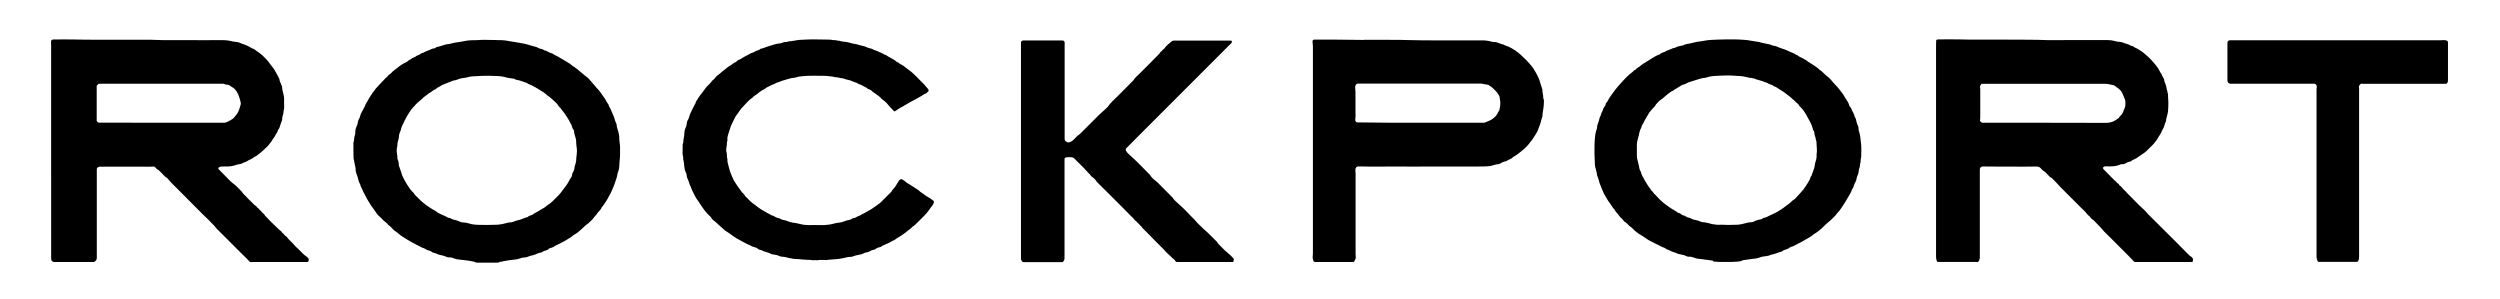
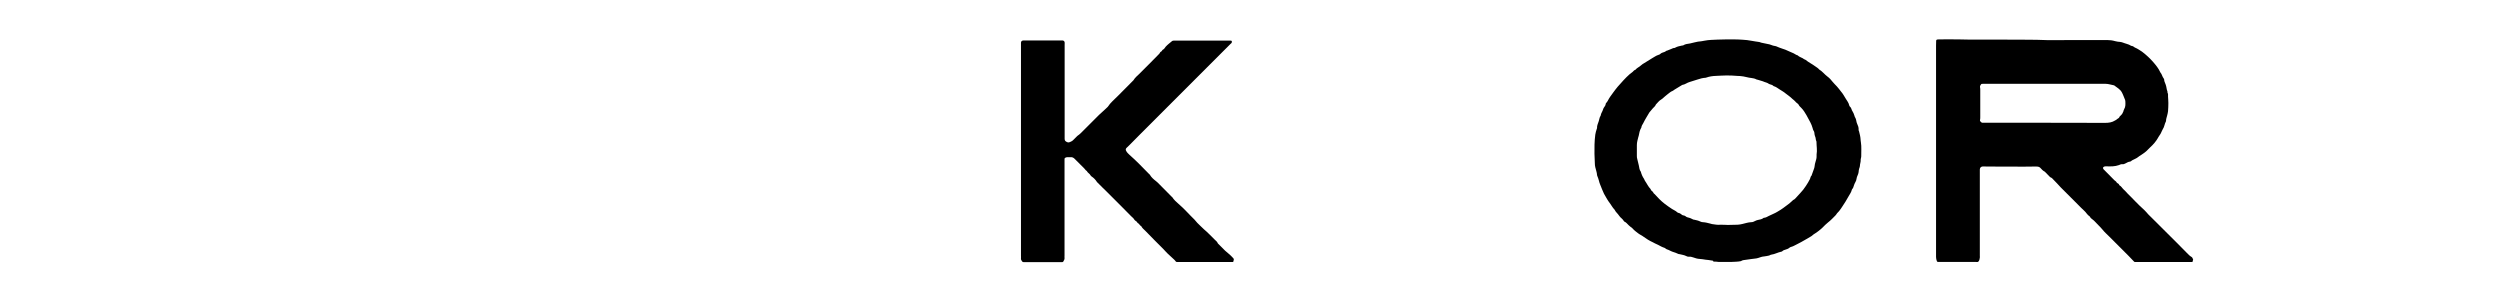
<svg xmlns="http://www.w3.org/2000/svg" version="1.1" id="Ebene_1" x="0px" y="0px" viewBox="0 0 2272.8 272.1" style="enable-background:new 0 0 2272.8 272.1;" xml:space="preserve">
  <g>
-     <path d="M46.5,136.5c0-31.6,0-63.2,0-94.8c0-1.2-0.1-2.4-0.1-3.6c0-1.5,0.7-2.1,2.2-2.2c0.2,0,0.3,0,0.5,0c6.1,0,12.2-0.2,18.2,0   c13.2,0.4,26.4,0.1,39.6,0.2c8.3,0.1,16.6,0,24.9,0c3.3,0,6.5,0,9.8,0.2c8.8,0.4,17.6,0.1,26.4,0.2c11.4,0.1,22.7,0,34.1,0   c3,0,6,0.3,9,1.1c1.6,0.4,3.3,0.4,4.9,0.7c0.4,0.1,0.8,0.2,1.1,0.3c1,0.4,2,0.8,3.1,1.2c2.8,0.9,5.6,2,8.1,3.7   c1.1,0.7,2.4,0.8,3.4,1.7c1.1,1,2.5,1.7,3.7,2.6c1.1,0.8,2.1,1.6,3.1,2.5c1,0.9,1.9,1.9,2.9,2.9c1.8,1.7,3.2,3.7,4.7,5.7   c0.2,0.3,0.4,0.5,0.6,0.8c2.4,2.6,3.9,5.8,5.6,8.8c0.5,0.8,0.9,1.7,1.3,2.5c0.2,0.4,0.5,0.9,0.5,1.3c0,1.3,0.7,2.4,1.2,3.6   c0.7,1.5,1.3,3,1.3,4.8c0,1.2,0.6,2.4,0.8,3.7c0.3,1.9,1,3.7,0.9,5.6c-0.1,1.9,0,3.8,0,5.8c0,1.6,0.2,3.2-0.5,4.7   c0.1,2-0.5,3.9-1.1,5.8c-0.1,0.2-0.1,0.5-0.1,0.7c0.2,1.8-0.5,3.4-1.2,5c-0.2,0.6-0.4,1.2-0.6,1.8c-0.5,1.4-0.7,3-1.9,4.1   c-0.1,0.1-0.2,0.3-0.2,0.4c-0.4,2.1-2,3.6-2.8,5.5c-0.3,0.6-0.8,1.2-1.2,1.8c-0.1,0.2-0.4,0.3-0.5,0.5c-0.8,2-2.3,3.4-3.5,5.1   c-0.2,0.3-0.4,0.7-0.7,0.9c-1.9,1.9-3.7,3.8-5.7,5.5c-1.7,1.5-3.6,2.9-5.4,4.3c-0.2,0.2-0.6,0.3-0.8,0.4c-0.4,0.2-0.8,0.3-1.1,0.5   c-1.8,1.9-4.5,2.3-6.5,3.8c-0.4,0.3-1,0.5-1.5,0.7c-1,0.3-1.9,0.7-2.8,1.2c-0.8,0.5-1.9,0.7-2.9,0.8c-1.3,0.1-2.5,0.6-3.7,1   c-1.7,0.5-3.5,0.9-5.3,1c-2.4,0.1-4.8,0-7.1,0.1c-0.7,0-1.4,0.3-2,0.6c-0.7,0.3-0.9,1.2-0.5,1.8c0.2,0.3,0.4,0.5,0.7,0.7   c2.7,2.7,5.4,5.5,8.1,8.2c1.2,1.2,2.4,2.6,3.8,3.6c1.1,0.8,2.2,1.6,3.1,2.5c1.6,1.6,3.2,3.2,4.7,4.7c0.2,0.2,0.4,0.3,0.5,0.5   c1.2,2.2,3.3,3.6,4.9,5.5c1.8,2.1,4,3.8,5.9,5.9c0.4,0.5,0.9,1,1.4,1.3c0.7,0.4,1.4,0.7,1.7,1.6c0.1,0.2,0.5,0.4,0.7,0.6   c0.4,0.4,1,0.6,1.2,1.1c0.4,0.7,1,1.1,1.6,1.6c0.7,0.5,1.1,1.5,1.8,2.1c0.8,0.6,1.6,1,1.9,2c0.1,0.3,0.5,0.6,0.8,0.9   c2.4,2.4,4.6,5,7.2,7.3c2.3,2,4.3,4.5,6.8,6.3c0.6,0.4,0.8,1.3,1.3,1.6c1.5,0.7,1.8,2.7,3.5,3.1c2.3,3.4,5.8,5.7,8.2,9   c0.6,0.8,1.6,1.3,2.3,2.1c1.5,1.5,2.9,3,4.4,4.4c1,0.9,1.9,1.9,3.1,2.6c0.8,0.4,1.4,1.1,1.9,1.8c0.8,0.9,0.7,2.5-0.3,3.2   c-0.3,0.2-0.7,0.2-1.1,0.2c-2.9,0-5.8,0-8.6,0c-13.4,0-26.9,0-40.3,0c-0.9,0-1.9,0.2-2.6-0.1c-0.7-0.3-1.2-1.2-1.8-1.8   c-3.1-3.1-6.3-6.2-9.4-9.3c-6.5-6.5-13-13-19.5-19.5c-0.4-0.4-0.8-1-1.2-1.5c-0.2-0.3-0.4-0.7-0.7-0.9c-1.7-1.5-3.1-3.1-4.6-4.7   c-1.9-1.9-3.8-3.7-5.7-5.5c-7-7-14-14.1-21-21.1c-2.4-2.4-4.9-4.8-7.3-7.3c-1.2-1.2-2.3-2.5-3.4-3.8c-0.2-0.2-0.4-0.6-0.6-0.7   c-2.6-1.4-4.1-3.9-6.3-5.8c-0.9-0.8-1.6-1.7-2.7-2.2c-0.8-0.4-1.4-1.3-2.1-2c-0.4-0.4-0.9-0.7-1.5-0.6c-3.7,0.3-7.3,0.1-11,0.1   c-3.8,0-7.5,0-11.3,0c-3.7,0-7.4,0-11.1,0c-3.7,0-7.4,0-11,0c-1.2,0-2.4,0.2-3.5,0c-1-0.2-1.7,0.3-2.5,0.6   c-0.7,0.3-1.1,0.9-1.1,1.7c0,0.7,0,1.4,0,2.2c0,25.7,0,51.5,0,77.2c0,0.4,0,0.8,0,1.2c0.1,1-0.3,1.8-1,2.6   c-0.7,0.8-1.3,1.3-2.5,1.2c-5.3-0.1-10.5,0-15.8,0c-6.2,0-12.3,0-18.5,0c-0.5,0-1,0-1.4,0c-0.9-0.1-2.1-1.2-2.2-2.1   c-0.1-0.6-0.1-1.3-0.1-1.9C46.5,201.6,46.5,169,46.5,136.5C46.5,136.5,46.5,136.5,46.5,136.5z M147.1,111.6   C147.1,111.6,147.1,111.6,147.1,111.6c18.7,0,37.4,0,56.1,0c1.1,0,2.1-0.1,3-0.6c2-1,4-1.9,5.8-3.3c0.9-0.7,1.3-1.6,2-2.3   c1.6-1.8,2.8-3.8,3.5-6.1c0.3-1.1,0.6-2.1,1-3.2c0.5-1.2,0.5-2.4,0.2-3.5c-0.5-2-1-4-1.8-5.9c-1.3-3-2.8-5.9-5.9-7.5   c-0.6-0.3-1.2-0.7-1.8-1.2c-0.8-0.7-1.6-0.9-2.6-1c-0.7-0.1-1.5,0-2.1-0.4c-1.1-0.6-2.2-0.5-3.3-0.5c-3.8,0-7.7,0-11.5,0   c-16.2,0-32.5,0-48.7,0c-14.1,0-28.3,0-42.4,0c-2.6,0-5.1,0-7.7,0c-0.5,0-1.1,0-1.4,0.2c-0.8,0.8-2,1.5-1.6,3c0.1,0.2,0,0.5,0,0.7   c0,9.1,0,18.2,0,27.3c0,0.7,0,1.4,0,2.2c0,0.8,0.5,1.3,1.2,1.7c0.8,0.5,1.7,0.3,2.6,0.3C110.1,111.6,128.6,111.6,147.1,111.6z" />
    <path d="M1993.2,238.2c-1.8,0-3.6,0-5.5,0c-15.3,0-30.7,0-46,0c-0.2,0-0.5,0-0.7,0c-0.4,0-0.7-0.1-1-0.5c-1.5-1.6-3.1-3.2-4.6-4.8   c-2.8-2.8-5.7-5.6-8.5-8.5c-3.2-3.2-6.3-6.3-9.5-9.5c-2-2-4.2-3.9-6-6.2c-2.4-2.9-5.2-5.3-7.7-8.1c-0.3-0.3-0.7-0.6-1.1-0.9   c-0.9-0.8-2.1-1.4-2.6-2.7c-0.1-0.1-0.2-0.3-0.3-0.3c-2.1-1.3-3.2-3.7-5.1-5.3c-1.9-1.6-3.5-3.5-5.3-5.2c-1.8-1.8-3.5-3.5-5.3-5.3   c-1.8-1.8-3.5-3.5-5.3-5.3c-1.8-1.8-3.5-3.5-5.3-5.3c-2.2-2.4-4.4-4.8-6.7-7.1c-0.7-0.7-1.3-1.6-2.4-1.9c-0.4-0.1-0.7-0.6-1.1-0.9   c-1.2-1.3-2.5-2.5-3.7-3.8c-0.2-0.2-0.3-0.4-0.5-0.5c-1.7-0.8-2.9-2.2-4.2-3.6c-0.6-0.6-1.3-0.9-2.1-1c-1.1-0.1-2.3-0.2-3.5-0.1   c-3.1,0.1-6.1,0.1-9.2,0.1c-11.1,0-22.1,0-33.2-0.1c-1.3,0-2.7,0-4-0.1c-1.7,0-2.9,1.1-2.9,2.8c0,5.9,0,11.8,0,17.8   c0,20.2,0,40.5,0,60.7c0,0.6,0.1,1.1,0,1.7c-0.2,1.3-0.4,2.6-1.3,3.5c-0.7,0.7-1.8,0.3-2.8,0.3c-11.1,0-22.2,0-33.3,0   c-0.2,0-0.5,0-0.7,0c-0.5,0-0.8-0.2-1-0.8c-0.4-1.2-0.7-2.4-0.7-3.7c0-7.8,0-15.5,0-23.3c0-39.8,0-79.6,0-119.4   c0-16.5,0-33.1,0-49.6c0-1.4,0-2.7,0.1-4.1c0-0.8,0.4-1.2,1.2-1.3c0.5-0.1,1-0.1,1.4-0.1c5.8,0,11.5-0.1,17.3,0   c12.7,0.4,25.5,0.1,38.2,0.2c8.7,0,17.4,0.1,26.1,0.1c2.6,0,5.2,0,7.9,0.1c11.7,0.6,23.3,0.1,35,0.2c9.4,0.1,18.9,0,28.3,0   c2.5,0,4.9,0.3,7.3,1c1.4,0.4,3,0.6,4.5,0.7c0.9,0.1,1.7,0.3,2.5,0.6c1.2,0.5,2.4,0.8,3.6,1.2c0.7,0.2,1.4,0.4,2,0.7   c1,0.5,1.9,1.2,3.1,1.3c0.3,0,0.6,0.2,0.9,0.4c1.3,1.1,2.9,1.5,4.3,2.4c1.4,0.9,2.8,1.7,4.1,2.7c3.5,2.7,6.7,5.7,9.6,9   c2.5,2.9,4.9,5.8,6.5,9.4c1.5,1.6,1.7,3.9,3.1,5.6c0.2,0.3,0.4,0.7,0.4,1.1c0,1.2,0.5,2.2,0.9,3.2c0.8,1.8,1.2,3.8,1.5,5.7   c0.1,0.9,0.8,1.7,0.6,2.8c0.7,1.1,0.5,2.3,0.5,3.5c0.1,2,0.3,4,0.3,6c0,2.5-0.1,4.9-0.3,7.4c-0.1,1.3-0.5,2.6-0.8,3.9   c-0.3,1.5-1,3-1,4.6c0,0.2,0,0.5-0.1,0.7c-1.3,2.3-1.4,5.1-2.9,7.2c-0.2,0.3-0.3,0.6-0.4,0.8c-0.9,2.3-2.1,4.4-3.6,6.4   c-0.1,0.2-0.2,0.4-0.3,0.6c-1.9,3.3-4.3,6.1-7.1,8.6c-0.8,0.7-1.5,1.4-2.2,2.2c-1.7,1.9-3.8,3.3-5.9,4.7c-1.1,0.7-2.2,1.3-3.1,2.1   c-1,0.9-2.2,1.3-3.3,1.9c-1,0.5-2.1,0.9-2.9,1.7c-0.2,0.2-0.6,0.3-0.8,0.4c-1.6,0.1-2.9,0.9-4.2,1.6c-0.9,0.5-1.9,0.9-2.9,0.8   c-1.2-0.2-2.2,0.4-3.2,0.8c-1.8,0.6-3.6,1-5.6,1.1c-2.1,0.1-4.1,0.1-6.2,0c-0.8,0-1.4,0.1-2,0.5c-0.6,0.4-0.8,1.1-0.4,1.7   c0.2,0.4,0.5,0.8,0.9,1.1c2.8,2.8,5.6,5.7,8.4,8.5c0.6,0.6,1.1,1.2,1.8,1.6c0.9,0.4,0.9,1.5,1.8,1.9c0.7,0.3,1.4,0.8,1.6,1.6   c0,0.1,0.2,0.3,0.3,0.4c1.6,0.8,2.4,2.5,3.7,3.7c1.3,1.1,2.4,2.4,3.5,3.6c1.2,1.2,2.5,2.5,3.7,3.7c1.2,1.2,2.4,2.4,3.5,3.6   c1.2,1.2,2.5,2.5,3.7,3.7c2,2,4.3,3.8,6.1,5.9c1.4,1.7,3,3.3,4.6,4.8c7.8,7.8,15.6,15.6,23.4,23.3c2.9,2.9,5.8,5.9,8.8,8.9   c1.4,1.4,2.7,2.9,4.5,3.9c0.8,0.4,0.9,1.4,1.4,2.2c0.1,0.1-0.1,0.4-0.1,0.6C1993.6,237,1993.4,237.5,1993.2,238.2z M1860.1,111.6   C1860.1,111.6,1860.1,111.6,1860.1,111.6c17.9,0,35.8,0,53.7,0.1c3.3,0,6.3-0.4,9.1-2.2c0.7-0.4,1.4-0.7,1.9-1.3   c0.3-0.3,0.8-0.5,1.2-0.8c0.2-0.2,0.6-0.4,0.6-0.6c0.2-0.8,0.9-1.3,1.5-1.9c1.1-1,1.8-2.2,2.3-3.6c0.2-0.7,0.3-1.4,0.7-2   c1.4-2.3,1.2-4.7,1.1-7.2c0-0.4-0.1-0.8-0.2-1.2c-1-2.2-1.7-4.6-2.9-6.8c-1.6-3.1-4.6-4.5-7.1-6.5c-2.6-0.4-5-1.4-7.7-1.4   c-10.5,0-20.9,0-31.4,0c-12.6,0-25.3,0-37.9,0c-11.5,0-23,0-34.5,0c-2.6,0-5.3,0-7.9,0c-0.7,0-1.3,0-1.7,0.6   c-0.6,0.8-1,1.6-0.8,2.6c0.2,0.8,0.2,1.6,0.2,2.4c0,8.2,0,16.5,0,24.7c0,0.8,0,1.6-0.2,2.4c-0.2,0.7,0,1.2,0.5,1.7   c0.6,0.6,1.1,1.1,2,1c0.5,0,1,0,1.4,0C1822.7,111.6,1841.4,111.6,1860.1,111.6z" />
-     <path d="M1239.8,36.2c6.8,0,13.5,0,20.3,0c7.8,0,15.6,0,23.4,0.3c14.5,0.4,29,0.1,43.6,0.2c6.7,0,13.4,0,20.1,0   c2.9,0,5.7,0.3,8.5,1.1c0.9,0.3,1.9,0.4,2.8,0.4c2,0,3.7,0.7,5.5,1.5c1.1,0.6,2.5,0.4,3.6,1.2c1,0.7,2.2,0.8,3.3,1.3   c2.4,1.1,4.7,2.3,6.8,3.8c3.8,2.6,7.1,5.9,10.3,9.1c1.8,1.7,3.2,3.7,4.9,5.6c1.1,1.3,1.9,2.9,2.8,4.3c0.7,1.1,1.3,2.2,1.8,3.3   c0.5,1,1,2.1,1.5,3.2c0.3,0.7,0.6,1.5,0.8,2.2c0.8,2.6,1.6,5.1,2.4,7.7c0.1,0.4,0.1,0.8,0.1,1.2c0,0.3,0,0.6,0,1   c0.2,1.2,0.5,2.3,0.6,3.5c0.1,1.2,0,2.4,0.6,3.5c0.2,0.4,0.1,0.9,0.1,1.4c0,2.1-0.1,4.1-0.4,6.1c-0.3,2.3-0.9,4.7-0.9,7.1   c0,1.2-0.8,2.4-1,3.6c-0.6,3.4-2.1,6.5-3.2,9.6c-0.6,1.8-1.8,3.3-2.8,5c-0.3,0.5-0.6,1.1-1,1.6c-0.4,0.6-0.8,1.2-1.2,1.8   c-1.3,1.8-2.8,3.5-4.1,5.2c-1,1.3-2.4,2.4-3.6,3.5c-0.9,0.8-1.8,1.6-2.7,2.3c-1.1,0.8-2.1,1.6-3.2,2.5c-1.8,1.4-4,2.3-5.6,3.9   c-0.2,0.2-0.4,0.2-0.6,0.3c-1.3,0.5-2.6,1.1-3.8,1.9c-0.1,0.1-0.3,0.2-0.4,0.2c-2.2,0.3-4.1,1.3-5.9,2.4c-0.1,0.1-0.3,0.2-0.4,0.2   c-2.7,0-5.2,1.2-7.9,1.7c-1.7,0.3-3.4,0.3-5.2,0.4c-2.6,0.1-5.2,0.1-7.8,0.1c-12.4,0-24.8,0-37.1,0c-13.3,0-26.7,0.1-40,0   c-9.1,0-18.2,0.2-27.3-0.1c-0.7,0-1.4,0.1-2.1,0c-2.1-0.2-3.4,1.5-3.2,3.4c0.1,1,0.2,2.1,0.2,3.1c0,24,0,48,0,72c0,1-0.1,2,0.1,2.9   c0.5,2-0.6,3.5-1.4,5.1c-0.1,0.2-0.4,0.3-0.6,0.3c-0.6,0-1.1,0.1-1.7,0.1c-10.6,0-21.3,0-31.9,0c-2.6,0-2.6,0-3.3-2.6   c-0.2-0.7-0.2-1.4-0.2-2.1c0-1.2,0.2-2.4,0.2-3.6c0-62.5,0-125.1,0-187.6c0-1.2-0.2-2.4-0.3-3.6c0-0.5-0.1-1,0-1.4   c0.1-0.8,0.7-1.3,1.5-1.3c0.5,0,1,0,1.4,0c5.5,0,11,0,16.6,0c9,0.1,18,0.2,27,0.3C1239.8,36.3,1239.8,36.2,1239.8,36.2z    M1291.6,111.6c11.1,0,22.2,0,33.3,0c7.4,0,14.9,0,22.3,0c1.1,0,2.4,0.1,3.3-0.4c2.1-1,4.4-1.6,6.4-3.1c1.8-1.4,3.5-2.8,4.5-4.9   c0.3-0.6,0.6-1.4,1-1.9c0.8-0.9,0.9-2,1.1-3.1c0.5-2.8,0.8-5.5,0-8.3c0-0.1,0-0.2,0-0.2c0.1-1.6-0.7-2.9-1.5-4.2   c-1.3-2.1-3.1-3.6-4.7-5.3c-1.1-1.1-2.4-1.8-3.6-2.7c-0.5-0.3-1.2-0.4-1.8-0.6c-1-0.2-2.1-0.2-3.1-0.5c-1.1-0.4-2.2-0.4-3.3-0.4   c-9.2,0-18.4,0-27.6,0c-11.4,0-22.9,0-34.3,0c-11.3,0-22.5,0-33.8,0c-5,0-9.9,0-14.9,0c-0.4,0-0.8,0-1.2,0.1c-1,0.5-1.8,2-1.7,3.2   c0.1,1.5,0.2,3,0.3,4.5c0,5.3,0,10.6,0,15.8c0,3,0.2,6.1-0.2,9.1c-0.2,1.5,0.7,2.5,2.2,2.6c0.6,0.1,1.3,0,1.9,0   C1254.6,111.6,1273.1,111.6,1291.6,111.6z" />
    <path d="M1570.1,238.1c-2.6,0-5.3,0-7.9,0c-1.3,0-2.5-0.5-3.8-0.1c-0.2,0-0.6-0.1-0.6-0.2c-0.3-1.1-1.1-0.8-1.9-1   c-1.8-0.4-3.6-0.5-5.3-0.7c-1.8-0.3-3.6-0.6-5.4-0.7c-2.1-0.1-4-0.7-5.9-1.4c-1.2-0.4-2.5-0.8-3.8-0.6c-0.9,0.1-1.7-0.2-2.5-0.6   c-1.9-1-4-1.2-5.9-1.7c-0.4-0.1-0.8-0.1-1.2-0.2c-1.7-0.9-3.5-1.4-5.3-2c-1.8-0.6-3.5-1.8-5.4-2.3c-0.3-0.1-0.5-0.4-0.8-0.5   c-0.4-0.3-0.8-0.7-1.2-0.8c-2.1-0.6-3.9-1.7-5.8-2.7c-0.9-0.5-1.9-0.8-2.8-1.3c-0.6-0.3-1.2-0.7-1.9-1c-3.1-1.4-6-3.2-8.7-5.2   c-1.4-1.1-3.2-1.8-4.6-2.9c-1.8-1.4-3.7-2.7-5.2-4.5c-0.6-0.7-1.3-1.1-2-1.6c-0.6-0.5-1.1-0.9-1.6-1.4c-1.2-1.1-2.2-2.6-3.8-3.2   c-0.2-0.1-0.4-0.3-0.5-0.5c-0.5-1-1.3-1.7-2.1-2.5c-0.8-0.7-1.7-1.5-2.3-2.5c-1.2-1.9-3.1-3.2-4-5.3c-2.1-2.1-3.3-4.8-5.2-7.1   c-1-1.2-1.6-2.7-2.5-4c-0.7-1.2-1.4-2.3-2-3.5c-0.6-1.3-1.2-2.6-1.7-3.9c-1-2.8-2.4-5.4-3-8.3c-0.3-1.4-0.9-2.7-1.4-4   c-0.1-0.2-0.2-0.4-0.2-0.7c-0.1-2.5-1.1-4.8-1.6-7.2c-0.3-1.2-0.4-2.4-0.4-3.6c-0.3-5.7-0.5-11.3-0.3-17c0.1-3,0.3-6,0.7-9   c0.2-1.7,0.8-3.4,1.3-5.1c0.1-0.3,0.3-0.6,0.3-0.9c-0.2-2.3,1-4.3,1.6-6.4c0.1-0.4,0.2-0.8,0.3-1.2c0.3-1.1,0.5-2.3,1.2-3.3   c0.1-0.1,0.2-0.3,0.2-0.4c0.2-2.1,1.7-3.7,2.2-5.7c0.2-0.6,0.4-1.2,0.8-1.7c0.8-1,1.5-2,1.6-3.4c0-0.2,0.2-0.4,0.3-0.6   c1.2-1.1,1.8-2.6,2.6-4c0.6-1.1,1.4-2.1,2.1-3.1c0.6-0.8,1.2-1.6,1.8-2.5c1.4-1.8,2.6-3.6,4.1-5.3c3.5-3.9,6.9-7.9,10.9-11.4   c0.8-0.7,1.8-1.3,2.6-2c0.8-0.7,1.4-1.7,2.6-2c1.4-1.8,3.6-2.5,5.2-4.1c0.8-0.8,1.9-1.4,2.9-2c2.4-1.5,4.7-3,7.1-4.4   c1.9-1,3.6-2.4,5.7-3c0.7-0.2,1.5-0.5,2.1-1.2c0.4-0.4,1.1-0.7,1.7-0.9c1.1-0.4,2.3-0.6,3.2-1.5c0.2-0.2,0.6-0.2,0.9-0.3   c1.3-0.5,2.6-1.1,4-1.6c0.8-0.3,1.5-0.8,2.5-0.8c0.3,0,0.6-0.1,0.9-0.3c1.9-1.1,4-1.4,6.1-1.9c0.4-0.1,0.9,0,1.2-0.2   c1.9-1.3,4-1.3,6.1-1.7c1.4-0.3,2.8-0.7,4.2-1c2-0.5,4-0.9,6.1-1c0.9-0.1,1.9-0.3,2.8-0.5c3.9-0.8,7.9-0.8,11.9-1   c4.8-0.2,9.6-0.2,14.4-0.2c2.8,0,5.6,0.1,8.4,0.3c2.8,0.2,5.6,0.4,8.3,1c2.3,0.5,4.7,0.7,7,1.1c0.6,0.1,1.2,0.5,1.8,0.6   c1.9,0.4,3.9,0.8,5.8,1.2c0.9,0.2,1.9,0.3,2.7,0.7c1.4,0.6,2.8,1,4.3,1.2c0.2,0,0.3,0,0.5,0.1c4,1.9,8.3,2.8,12.2,4.8   c1.3,0.6,2.6,1.1,3.9,1.7c1.2,0.6,2.2,1.5,3.6,1.8c1.3,1.4,3.2,1.8,4.7,2.7c0.6,0.4,1.1,0.9,1.8,1.1c0.3,0.1,0.6,0.2,0.8,0.4   c2.7,2.2,5.9,3.7,8.7,5.8c1.2,0.9,2.6,1.6,3.5,2.8c2.9,1.7,4.9,4.5,7.6,6.5c1.8,1.3,3.3,3,4.7,4.8c1.2,1.5,2.6,2.8,3.9,4.2   c1.4,1.4,2.4,3.1,3.7,4.6c1.7,1.9,2.9,4.2,4.2,6.3c1.2,2,2.8,3.9,3.3,6.3c0.1,0.4,0.3,0.9,0.7,1.2c0.8,0.7,1.2,1.6,1.5,2.6   c0.1,0.4,0.2,0.8,0.5,1.1c1,1.5,1.6,3.1,2.1,4.7c0.1,0.3,0.1,0.6,0.3,0.9c1,1.5,1.3,3.2,1.6,4.9c0.1,0.4,0.2,0.8,0.4,1.1   c0.8,1.8,1.6,3.6,1.4,5.7c-0.1,0.4,0.2,0.9,0.4,1.4c0.6,2.4,1.3,4.9,1.4,7.4c0,0.9,0.2,1.7,0.3,2.6c0.7,4.2,0.2,8.5,0.3,12.7   c0,1.2-0.6,2.4-0.5,3.5c0.1,1.8-0.7,3.4-0.7,5.1c0,0.8-0.3,1.5-0.6,2.3c-0.4,1.1-0.5,2.3-0.6,3.5c-0.1,1-0.5,2-0.9,2.9   c-0.4,1-0.9,2-1,3.2c-0.1,0.9-0.4,1.9-0.9,2.7c-0.7,1.2-1.2,2.4-1.6,3.7c-0.3,0.9-0.5,1.9-1.2,2.6c-0.3,0.3-0.5,0.7-0.6,1.1   c-0.5,2.3-2.1,4.1-3.1,6.1c-1.7,3.1-3.6,6.2-5.6,9.1c-0.4,0.6-0.8,1.2-1.2,1.8c-1,1.6-2.2,2.9-3.5,4.2c-0.5,0.6-0.8,1.4-1.4,1.9   c-2.2,2.2-4.3,4.5-6.8,6.4c-1.8,1.4-3.3,3-4.9,4.6c-1.2,1.3-5.6,4.8-7.5,5.8c-1,0.5-1.6,1.4-2.6,2c-2.4,1.4-4.7,2.9-7.2,4.2   c-1.5,0.8-3,1.8-4.6,2.5c-2.3,1-4.4,2.6-6.9,3.2c-0.5,0.1-1.1,0.4-1.5,0.8c-1,0.9-2.2,1.2-3.4,1.6c-1.1,0.3-2.1,0.6-3,1.5   c-0.2,0.2-0.6,0.4-0.9,0.4c-3.1,0.6-5.9,2.3-9.1,2.7c-0.8,0.1-1.6,0.8-2.4,0.9c-1.3,0.2-2.6,0.6-4,0.7c-1.9,0.1-3.7,0.8-5.5,1.4   c-0.5,0.2-1.1,0.3-1.6,0.4c-3,0.4-6.1,0.7-9.1,1.2c-1.7,0.3-3.5,0.2-5,1.3c-1.4,0.2-2.8,0.5-4.2,0.5   C1575.7,238.2,1572.9,238.1,1570.1,238.1z M1570.7,204.5c3.5-0.1,6.2-0.1,8.9-0.2c1.5-0.1,3-0.3,4.5-0.7c2.6-0.6,5.2-1.5,7.9-1.6   c1.2,0,2.5-0.4,3.6-1.1c0.7-0.4,1.6-0.7,2.4-0.9c1.9-0.4,3.8-0.6,5.3-1.9c0.1-0.1,0.3-0.1,0.4-0.1c1.7-0.1,3-1,4.4-1.7   c1.4-0.7,2.8-1.4,4.3-2c2.4-1,4.4-2.4,6.6-3.7c1.6-1,3.1-2.2,4.6-3.3c2.1-1.5,4.1-3,5.9-4.8c0.3-0.3,0.6-0.7,0.9-0.8   c0.8-0.2,1.3-0.9,1.9-1.4c1.5-1.5,2.8-3.2,4.3-4.7c1.9-2,3.7-4.2,5.2-6.6c1.3-2.1,2.7-4.1,3.7-6.3c0.5-1.1,0.5-2.4,1.5-3.2   c0.1-0.1,0.1-0.5,0.2-0.7c0.5-1.6,1.1-3.1,1.7-4.7c0.4-1,0.7-1.9,0.8-3c0.1-1.3,0.4-2.7,0.8-3.9c0.6-1.8,1.1-3.6,1-5.6   c0-0.4,0-0.8,0-1.2c0.7-3.8-0.1-7.6-0.1-11.5c0-0.2,0-0.3-0.1-0.5c-0.4-0.7-0.5-1.4-0.6-2.3c-0.1-0.8-0.3-1.7-0.7-2.5   c-0.3-0.8-0.4-1.7-0.5-2.6c0-0.6-0.2-1.3-0.5-1.8c-0.7-0.9-0.9-2-1.2-3c-0.5-1.7-1.1-3.3-1.9-4.8c-1.2-2.2-2.3-4.3-3.5-6.5   c-1.4-2.4-2.8-4.8-4.8-6.8c-0.9-0.9-1.9-1.7-2.4-2.9c-0.3-0.5-0.8-1-1.3-1.3c-0.8-0.6-1.4-1.1-2-1.9c-0.6-0.8-1.6-1.3-2.3-2   c-1.1-1-2.2-2.1-3.4-2.9c-1-0.7-1.9-1.4-2.8-2.1c-1.7-1.5-3.7-2.5-5.5-3.7c-1.7-1.1-3.3-2.4-5.4-3c-0.1,0-0.1-0.1-0.2-0.1   c-0.8-0.9-1.9-1.2-3-1.5c-0.4-0.1-0.8-0.2-1.1-0.4c-1.2-1-2.7-1.3-4.1-1.8c-0.5-0.2-1-0.4-1.5-0.6c-1.5-0.5-3-0.9-4.6-1.4   c-0.4-0.1-0.8-0.1-1.2-0.3c-1.4-0.8-3-1.1-4.6-1.3c-0.7-0.1-1.4-0.2-2.1-0.3c-0.8-0.2-1.5-0.4-2.3-0.5c-0.9-0.2-1.8-0.4-2.8-0.6   c-1.9-0.4-3.8-0.4-5.7-0.5c-3.2-0.3-6.5-0.4-9.7-0.4c-3.2,0-6.5,0.3-9.7,0.4c-2.9,0.1-5.8,0.5-8.6,1.5c-0.2,0.1-0.5,0.2-0.7,0.2   c-2.6,0.1-5,0.8-7.4,1.6c-2.3,0.8-4.7,1.5-7,2.2c-2.4,0.6-4.3,2.4-6.8,2.7c-0.1,0-0.1,0.1-0.2,0.1c-2.3,1.4-4.6,2.8-6.9,4.2   c-0.6,0.4-1.1,0.9-1.8,1.2c-1.8,0.6-3,2-4.5,3c-1.7,1.2-3.1,2.7-4.7,4c-0.3,0.3-0.6,0.5-1,0.7c-2,1.1-3.3,3-4.9,4.6   c-0.5,1.5-1.8,2.4-2.8,3.5c-1.1,1.2-2.1,2.5-3.2,3.8c0,0.1-0.1,0.2-0.1,0.2c-0.9,1.6-1.8,3.2-2.8,4.7c-1,1.5-1.7,3.2-2.6,4.8   c-0.7,1.3-1.6,2.4-1.7,3.9c-1.5,2.4-2,5.2-2.5,7.9c0,0.2-0.1,0.3-0.2,0.5c-0.6,2.5-1.4,4.9-1.4,7.5c0,3.4,0,6.7,0,10.1   c0,0.9,0.1,1.9,0.4,2.8c0.4,1.9,1,3.8,1.4,5.8c0.4,2,0.5,4,1.8,5.6c0.6,2.3,1.5,4.5,2.9,6.5c0.4,0.5,0.4,1.2,0.8,1.7   c1.8,2.5,3,5.4,5.2,7.6c0.2,1,1,1.7,1.7,2.2c0.8,0.6,0.9,1.9,1.9,2.3c2.8,3.1,5.7,6.2,9.1,8.8c2.2,1.7,4.5,3.3,6.8,4.8   c1.5,1,3.3,1.6,4.6,2.9c0.6,0.6,1.6,0.7,2.4,1c0.8,0.3,1.4,1,2.1,1.5c0.5,0.3,1,0.4,1.6,0.5c0.5,0.2,1,0.2,1.3,0.5   c1,1,2.3,1.3,3.6,1.6c1.3,0.3,2.5,1.1,3.7,1.6c0.2,0.1,0.5,0.1,0.7,0.1c1.9,0.4,3.9,0.8,5.7,1.7c0.8,0.4,1.7,0.6,2.5,0.6   c2.2,0.1,4.2,0.7,6.3,1.2c0.6,0.2,1.2,0.4,1.8,0.5c2.5,0.3,5,0.9,7.6,0.6C1566.6,204.2,1569.1,204.5,1570.7,204.5z M1558.8,237.5   c-0.2-0.1-0.3-0.1-0.4-0.1c0,0-0.1,0.1-0.2,0.1c0.1,0.1,0.2,0.2,0.3,0.2C1558.6,237.7,1558.7,237.6,1558.8,237.5z" />
-     <path d="M321.3,136.8c0-1.8,0-3.7,0-5.5c0-1-0.1-2.1,0.4-3c0.1-0.3,0.2-0.6,0.2-0.9c-0.1-1.9,0.5-3.7,1-5.6   c0.1-0.4,0.1-0.8,0.1-1.2c-0.1-2.2,0.5-4.2,1.4-6.2c0.5-1,0.8-2.1,0.9-3.2c0.1-1.1,0.5-2,1-2.9c0.7-1.2,1.2-2.4,1.4-3.8   c0-0.2,0-0.3,0.1-0.5c1-1.9,1.9-3.8,3-5.7c0.5-0.9,1.1-1.8,1.3-2.8c0.2-0.7,0.6-1.3,1-1.9c0.2-0.4,0.5-0.8,0.7-1.2   c1.4-2.8,3.2-5.4,5-8.1c1.7-2.5,3.6-4.8,5.7-6.9c2-2,3.9-4.2,5.9-6.2c0.9-1,2.1-1.7,2.8-2.9c0.2-0.3,0.6-0.5,1-0.7   c0.4-0.3,1-0.6,1.3-1c1.4-1.8,3.4-3.1,5.2-4.5c2.7-2.2,5.5-4.2,8.7-5.6c0.4-0.2,0.7-0.4,1-0.6c0.8-0.8,1.6-1.5,2.7-1.8   c0.3-0.1,0.6-0.3,0.8-0.5c0.6-0.7,1.4-1,2.2-1.3c0.8-0.4,1.6-0.6,2.3-1.3c0.2-0.3,0.7-0.4,1-0.5c0.6-0.3,1.3-0.5,1.9-0.9   c1.1-0.7,2.1-1.5,3.4-1.6c1.9-1.2,4.1-1.8,6.1-2.7c1.2-0.6,2.4-1.2,3.8-1.3c0.4,0,0.9-0.1,1.1-0.4c1-1,2.3-0.9,3.5-1.3   c1.7-0.5,3.5-1,5.2-1.6c1.2-0.5,2.6-0.4,3.9-0.7c1-0.2,2-0.5,3-0.7c1.1-0.3,2.3-0.6,3.5-0.7c2.9-0.3,5.8-1,8.7-1.5   c1.6-0.3,3.3-0.4,5-0.5c1.8-0.1,3.5,0,5.3-0.1c2-0.1,4-0.3,6-0.3c3.6,0,7.2,0.1,10.8,0.2c0.7,0,1.4,0.1,2.2,0.1   c3.4-0.1,6.8,0.2,10.2,0.9c3,0.6,6.1,0.9,9.1,1.5c3.2,0.6,6.4,1.1,9.5,2.2c2.7,1,5.8,1.1,8.3,2.8c0.2,0.2,0.7,0.1,0.9,0.2   c1,0.6,2.4,0.3,3.3,1.2c0.9,0.8,2.3,0.6,3.3,1.3c1.3,0.9,2.7,1.5,4.3,1.9c0.9,0.2,1.6,1,2.4,1.4c3.5,1.5,6.6,3.8,10,5.6   c1.2,0.7,2.4,1.4,3.6,2.2c1.1,0.7,2.1,1.7,3.2,2.5c0.3,0.2,0.7,0.4,1,0.6c2.1,1.4,4.1,2.9,6,4.7c0.9,0.9,2,1.5,2.9,2.4   c0.9,0.8,1.8,1.6,2.8,2.2c1,0.7,1.8,1.7,2.7,2.7c0.9,0.9,1.7,1.9,2.5,2.9c0.9,1,1.8,2,2.7,3.1c0.3,0.4,0.6,0.8,0.9,1.1   c2.8,2.6,4.6,5.9,6.8,8.8c1.5,1.9,2.3,4.3,3.9,6.2c0.2,0.2,0.3,0.6,0.3,0.9c0,0.6,0.3,1,0.7,1.5c0.3,0.3,0.5,0.8,0.7,1.2   c1,2.3,2,4.6,3,6.9c1,2.3,1.3,4.9,2.6,7.2c0.1,0.2,0.2,0.5,0.2,0.7c0,2.1,0.8,4,1.4,6c0.6,2,1,4,1,6.1c0,1.3,0.1,2.7,0.3,4   c0.5,3.2,0.5,6.5,0.4,9.8c0,0.9,0,1.8,0,2.6c-0.1,1.2-0.2,2.4-0.3,3.6c-0.1,1.3-0.3,2.5-0.3,3.8c0,2.7-0.4,5.2-1.4,7.7   c-0.2,0.4-0.3,0.9-0.4,1.4c-0.2,2.4-1.2,4.6-1.9,6.9c-0.9,3-2.3,5.9-3.5,8.8c-0.6,1.5-1.4,2.8-2.2,4.2c-0.8,1.4-1.4,2.9-2.3,4.2   c-1.3,1.9-2.4,3.9-4,5.6c-0.2,0.2-0.3,0.4-0.4,0.6c-0.6,1.7-1.9,2.9-3.1,4.2c-0.6,0.6-1.1,1.4-1.6,2.1c-0.1,0.2-0.2,0.5-0.4,0.6   c-1.8,1.6-2.8,3.9-4.7,5.3c-0.8,0.6-1.3,1.4-2.1,2c-0.6,0.5-1.2,1-1.9,1.5c-0.3,0.2-0.6,0.5-0.9,0.7c-2.2,2-4.3,4-6.6,5.9   c-1.1,0.9-2.2,1.8-3.5,2.4c-1,0.5-1.8,1.3-2.7,2c-0.6,0.5-1.3,0.9-2,1.3c-2.8,1.7-5.7,3.5-8.7,4.9c-2.1,1-4.2,1.9-6.1,3.2   c-0.6,0.4-1.3,0.5-2,0.7c-0.8,0.2-1.5,0.4-2.1,1.1c-0.4,0.6-1.2,0.8-1.8,1c-1.3,0.5-2.8,0.7-3.9,1.7c-0.4,0.3-1,0.5-1.6,0.5   c-1.5,0.2-2.9,0.9-4.3,1.5c-1.2,0.5-2.4,0.9-3.6,1.1c-1,0.2-2,0.4-2.9,0.9c-1.2,0.6-2.5,0.9-3.9,0.9c-1.2,0-2.5,0.3-3.7,0.8   c-1.6,0.6-3.3,1-5,1.1c-3.6,0.4-7.2,0.8-10.8,1.6c-0.4,0.1-0.8,0.1-1.1,0.3c-0.5,0.4-0.8,0.4-1.2,0c-0.1-0.1-0.4,0-0.4,0   c-0.3,0.9-1.1,0.7-1.7,0.8c-0.6,0.1-1.3,0.1-1.9,0.1c-5.3,0-10.6,0-15.8,0c-1.3,0-2.6,0.1-3.7-0.8c-1.8-0.3-3.6-0.7-5.3-1   c-1.9-0.3-3.8-0.5-5.6-0.7c-1.2-0.1-2.3-0.3-3.5-0.4c-1.8-0.1-3.4-0.7-5-1.3c-1.1-0.4-2.1-0.7-3.3-0.6c-1,0.1-1.9-0.1-2.8-0.5   c-1.8-0.9-3.8-1.3-5.7-1.7c-0.9-0.2-1.7-0.4-2.5-0.8c-1.1-0.6-2.2-1-3.4-1.2c-0.5-0.1-1.1-0.3-1.5-0.7c-1.1-0.9-2.4-1.3-3.7-1.6   c-0.7-0.1-1.3-0.5-1.9-0.9c-0.8-0.6-1.8-0.9-2.8-1.3c-0.4-0.2-0.9-0.3-1.3-0.5c-2.5-1.3-5.1-2.6-7.6-4c-1.9-1.1-3.9-2-5.7-3.3   c-1.8-1.2-3.6-2.3-5.4-3.4c-0.3-0.2-0.5-0.4-0.7-0.6c-1.6-1.5-3.3-2.7-5.1-3.9c-0.5-0.3-0.8-0.8-1.2-1.2c-1.5-1.3-2.6-3-4.4-4   c-1-1.9-3.1-2.7-4.5-4.2c-1.3-1.5-2.8-2.9-4.3-4.2c-1.4-1.3-2.3-3-3.4-4.5c-1.3-1.7-2.5-3.4-3.7-5.2c-0.8-1.2-1.5-2.4-2.2-3.6   c-0.8-1.3-1.6-2.6-2.2-3.9c-0.6-1.4-1.3-2.7-2.1-4c-0.5-0.8-0.7-1.8-1.1-2.6c-0.8-1.5-1.7-2.9-1.9-4.6c-1.5-2.2-1.8-4.7-2.5-7.2   c-0.3-1-0.7-1.9-1.1-2.9c-0.5-1.4-0.6-2.8-0.6-4.2c0-1-0.3-2-0.6-3c-0.4-1.4-0.4-2.8-0.8-4.2c-0.4-1.2-0.5-2.3-0.5-3.5   C321.3,140.3,321.3,138.5,321.3,136.8C321.3,136.8,321.3,136.8,321.3,136.8z M442.8,204.5c3.4-0.1,6.4-0.1,9.4-0.2   c1.7-0.1,3.3-0.4,4.9-0.7c2.5-0.6,4.9-1.4,7.4-1.5c1,0,2-0.5,3-0.8c1.1-0.4,2.2-0.9,3.4-1.1c2.8-0.4,5.3-2,8.1-2.7   c0.3-0.1,0.7-0.1,0.9-0.3c0.7-1,1.9-1.1,2.9-1.5c0.6-0.3,1.3-0.4,1.7-0.8c1.3-1.1,2.9-1.6,4.2-2.5c2.2-1.4,4.5-2.6,6.7-4   c0.9-0.5,1.4-1.3,2.2-1.8c1.9-1.2,3.8-2.6,5.4-4.3c1.5-1.5,3.1-3,4.6-4.6c0.7-0.7,1.3-1.4,1.9-2.1c1.1-1.4,2.1-2.7,3.1-4.1   c0.8-1.1,1.6-2.2,2.4-3.2c1.7-2.3,2.7-5,4.4-7.3c0.5-0.6,0.6-1.5,0.7-2.2c0.1-0.9,0.4-1.7,0.9-2.4c0.5-0.7,0.9-1.6,1-2.4   c0.2-1.9,0.7-3.7,1.3-5.5c0.5-1.4,0.6-2.9,0.6-4.4c0-0.9,0.2-1.7,0.3-2.6c0.3-2.6,0.5-5.3,0-7.9c-0.3-1.7-0.4-3.5-0.4-5.2   c0-0.9-0.2-1.7-0.4-2.6c-0.5-2.1-1.4-4-1.5-6.2c0-0.6-0.2-1.4-0.6-1.8c-1.1-1.1-1.1-2.6-1.7-3.9c-0.2-0.4-0.1-0.9-0.4-1.1   c-1-1.1-1.3-2.6-2.1-3.7c-1-1.4-1.7-3-2.8-4.4c-1.2-1.6-2.1-3.4-3.6-4.7c-0.4-1.2-1.4-1.9-2.2-2.8c-0.5-0.5-0.9-1.1-1.3-1.7   c-0.3-0.4-0.5-0.8-0.8-1.2c-1.5-1.4-3-2.8-4.5-4.2c-0.6-0.6-1.3-1.1-2-1.7c-0.7-0.5-1.4-1-2.1-1.5c-1.2-1-2.4-2.2-3.7-3   c-2.9-1.7-5.5-3.6-8.5-5.1c-1.6-0.8-3.1-1.8-4.9-2.3c-0.4-0.1-0.7-0.4-1-0.6c-0.3-0.2-0.6-0.6-1-0.6c-2-0.5-3.9-1.4-5.9-2   c-1.8-0.6-3.8-0.5-5.4-1.7c-0.2-0.2-0.6-0.1-0.9-0.1c-2.3-0.4-4.7-0.6-7-1.3c-1.3-0.4-2.6-0.6-3.9-0.8c-2.3-0.3-4.7-0.3-7.1-0.4   c-2.9-0.1-5.9-0.2-8.8-0.1c-3.3,0.1-6.5,0.3-9.7,0.5c-1.1,0.1-2.3,0.1-3.3,0.4c-1.7,0.5-3.5,1-5.3,1.1c-1.3,0.1-2.7,0.4-3.9,0.8   c-1.7,0.6-3.4,1.4-5.2,1.5c-0.4,0-0.7,0.3-1.1,0.4c-1.2,0.5-2.4,0.9-3.6,1.4c-2,0.8-4,1.6-5.9,2.4c-0.2,0.1-0.4,0.3-0.6,0.4   c-0.7,0.4-1.3,0.9-2,1.2c-0.9,0.3-1.7,0.8-2.4,1.5c-0.2,0.2-0.5,0.5-0.7,0.6c-1.6,0.4-2.7,1.6-4.1,2.5c-1.3,0.8-2.7,1.6-3.9,2.7   c-0.8,0.8-1.9,1.2-2.7,2c-1.5,1.4-2.9,2.8-4.6,4.1c-2.2,1.7-3.9,4-5.8,6c-1.5,1.6-2.6,3.6-3.8,5.4c-2.2,3.5-3.9,7.2-5.7,11   c-0.2,0.3-0.3,0.7-0.4,1.1c-0.4,1.1-0.5,2.3-1,3.4c-0.9,1.8-1.4,3.7-1.4,5.7c0,0.5-0.2,0.9-0.3,1.4c-0.3,1.8-1.2,3.4-1,5.3   c0.1,0.6-0.2,1.2-0.3,1.9c-0.1,0.6-0.2,1.3-0.3,1.9c-0.4,3,0.8,5.8,0.6,8.8c0,0.1,0,0.2,0.1,0.2c0.8,1.8,1.2,3.7,1.2,5.7   c0,0.4,0.2,0.8,0.3,1.1c0.7,1.9,1.4,3.9,2,5.8c0.3,0.9,0.5,1.8,0.9,2.7c1.8,4,4,7.8,6.5,11.3c0.9,1.2,1.8,2.4,2.9,3.5   c0.4,0.4,0.9,0.7,1.1,1.2c0.6,1.2,1.6,2,2.5,2.9c1.2,1.2,2.3,2.4,3.6,3.6c1.5,1.3,3,2.6,4.6,3.8c1.7,1.3,3.5,2.4,5.3,3.6   c1.7,1.2,3.8,1.9,5.4,3.4c0.2,0.2,0.6,0.3,0.8,0.5c2.7,1.6,5.9,2.4,8.6,4.2c0.1,0.1,0.3,0.2,0.4,0.2c1.4-0.1,2.5,0.7,3.7,1.3   c0.6,0.3,1.4,0.5,2.1,0.6c1.5,0.3,2.9,0.7,4.3,1.4c1.2,0.7,2.5,0.9,3.9,1c0.6,0,1.3,0,1.9,0.1c1.8,0.4,3.7,1,5.5,1.4   c2,0.4,4.1,0.6,6.1,0.6C437.8,204.4,440.5,204.5,442.8,204.5z" />
    <path d="M1121.1,238.2c-3.5,0-6.9,0-10.4,0c-12.9,0-25.9,0-38.8,0c-0.6,0-1.1,0-1.7,0c-0.7,0-1.1-0.1-1.5-0.8   c-0.4-0.7-1.2-1.3-1.8-1.9c-1.8-1.7-3.6-3.3-5.4-5c-1.3-1.2-2.4-2.6-3.6-3.8c-5.6-5.6-11.2-11.2-16.7-16.9   c-1.3-1.3-2.8-2.4-3.6-4.1c-1.5-0.7-1.9-2.5-3.5-3.1c-0.4-1.5-2.2-1.7-2.9-3c-0.6-1.2-1.9-2.1-2.9-3.1c-3-3-5.9-6-8.9-9   c-4.2-4.2-8.5-8.4-12.7-12.7c-1.5-1.5-3.1-3-4.6-4.5c-1.5-1.5-3-2.9-4.4-4.4c-0.2-0.2-0.5-0.4-0.6-0.7c-1.2-1.9-2.8-3.5-4.6-4.7   c-0.4-0.3-0.8-0.6-1-1c-0.8-1.7-2.8-2.4-3.5-4.1c-1-0.4-1.4-1.5-2.2-2.2c-3-2.9-5.9-5.8-8.8-8.8c-1-1-2.1-1.6-3.6-1.5   c-1,0.1-2.1,0-3.1,0c-0.5,0-1.1,0.2-1.6,0.4c-0.5,0.2-0.9,0.6-0.9,1.3c0,0.6,0,1.1,0,1.7c0,28.6,0,57.3,0,85.9c0,0.7-0.1,1.4,0,2.2   c0.2,1.4-0.6,2.4-1.2,3.5c-0.1,0.2-0.5,0.3-0.8,0.4c-0.5,0.1-1,0-1.4,0c-10.9,0-21.9,0-32.8,0c-0.3,0-0.6,0-1,0   c-0.6,0-1-0.2-1.4-0.7c-0.7-0.9-1.1-1.7-1-2.8c0.1-0.7,0-1.4,0-2.2c0-64,0-127.9,0-191.9c0-0.6,0-1.3,0-1.9c0.1-1.2,0.7-1.9,2-2   c0.4,0,0.8,0,1.2,0c11.2,0,22.4,0,33.6,0c0.4,0,0.8,0,1.2,0c0.9,0.1,1.6,0.8,1.7,1.7c0.1,0.7,0,1.4,0,2.2c0,27.9,0,55.8,0,83.7   c0,0.6,0,1.1,0,1.7c0,1.7,0.6,2.4,2.3,3.1c0.9,0.4,1.6,0.3,2.4,0c1.3-0.5,2.4-1.1,3.4-2.2c1-1.1,2.1-2.2,3.2-3.2   c0.5-0.5,1.1-0.9,1.7-1.3c0.6-0.5,1.1-0.9,1.6-1.4c5.5-5.5,11.1-11.1,16.6-16.6c1.1-1.1,2.4-2.1,3.5-3.2c1.4-1.3,2.8-2.6,4.2-3.9   c0.1-0.1,0.3-0.2,0.3-0.3c2.5-3.9,6.1-6.7,9.3-10c4.5-4.6,9.2-9.2,13.7-13.8c0.2-0.2,0.5-0.4,0.6-0.7c1.2-2,3-3.5,4.7-5.1   c6.1-6,12.1-12.1,18.1-18.2c0.4-0.4,0.8-0.8,1-1.3c0.2-0.6,0.6-0.9,1.1-1.1c0.3-0.1,0.5-0.5,0.8-0.8c0.2-0.3,0.4-0.8,0.7-0.9   c1.3-0.5,1.8-1.7,2.6-2.7c1.8-2,3.9-3.5,5.9-5.2c0.4-0.3,1-0.4,1.6-0.4c1.9,0,3.8,0,5.8,0c15,0,30.1,0,45.1,0c0.2,0,0.5,0,0.7,0   c0.5,0,1,0.1,1.1,0.7c0.1,0.4,0,1-0.2,1.3c-0.2,0.4-0.6,0.7-1,1c-7.1,7.1-14.1,14.2-21.2,21.2c-10.6,10.6-21.1,21.1-31.7,31.7   c-9.8,9.8-19.7,19.7-29.5,29.5c-3.2,3.2-6.4,6.5-9.6,9.7c-0.8,0.8-1.6,1.5-2.4,2.3c-1,0.9-1.1,1.8-0.4,3c0.7,1.3,1.8,2.4,2.9,3.4   c6.3,5.5,12,11.5,17.8,17.4c0.3,0.3,0.7,0.5,0.8,0.8c1.4,2.4,3.4,4.1,5.6,5.8c1.1,0.8,2,1.8,3,2.8c3.8,3.8,7.6,7.6,11.3,11.4   c0.1,0.1,0.3,0.2,0.4,0.3c1.5,2.4,3.6,4.3,5.7,6.1c5.2,4.4,9.6,9.6,14.5,14.3c1,0.9,1.6,2.1,2.6,3c2.1,1.9,3.9,4,6,5.8   c3.6,3,6.7,6.4,10,9.6c1,0.9,2.1,1.8,2.6,3.1c0.1,0.3,0.4,0.5,0.6,0.7c2,2.1,4,4.1,6.1,6.1c0.8,0.8,1.8,1.6,2.7,2.3   c1.8,1.4,3.3,3,4.8,4.6c0.3,0.3,0.4,0.9,0.4,1.3C1121.6,236.7,1121.3,237.4,1121.1,238.2z" />
-     <path d="M747.9,236.3c-1.7,0.2-3.3-0.3-4.8,0.4c-1.6-0.5-3.2,0.1-4.9-0.2c-1.4-0.3-2.8-0.3-4.3-0.3c-2.5-0.1-5-0.3-7.5-0.6   c-1.3-0.1-2.5-0.2-3.8-0.2c-1.8,0-3.4-0.7-5.2-0.8c-0.4,0-0.8-0.2-1.1-0.3c-1.6-0.5-3.2-0.9-4.9-0.9c-1,0-2.1-0.2-3-0.7   c-1.7-0.8-3.5-1.1-5.3-1.4c-0.7-0.1-1.5-0.1-2.1-0.4c-2.6-1.7-5.8-1.7-8.4-3.3c-0.4-0.2-0.9-0.4-1.4-0.4c-1.1-0.2-1.9-0.6-2.7-1.4   c-0.5-0.5-1.2-0.7-1.9-0.9c-1.6-0.5-3.3-0.8-4.6-1.9c-2.5-0.8-4.7-2.3-7.1-3.4c-3-1.5-7.6-4.2-10.5-6.5c-1.5-1.2-3.1-2.1-4.7-3.2   c-0.1-0.1-0.3-0.1-0.4-0.2c-1.9-1.7-3.8-3.3-5.7-5.1c-1.4-1.3-2.7-2.6-4.3-3.8c-1-0.8-2.1-1.5-2.6-2.8c-0.2-0.4-0.6-0.7-0.9-1.1   c-0.9-0.9-1.8-1.8-2.7-2.7c-1.4-1.3-5-6.1-6.2-8.1c-1-1.8-2.2-3.5-3.4-5.1c-1.4-1.9-2.2-4-3.3-6c-0.6-1-1-2.2-1.5-3.2   c-0.5-1.1-0.7-2.3-1.4-3.3c-0.4-0.5-0.4-1.3-0.7-2c-0.5-1.3-0.8-2.8-1.5-4c-0.5-0.9-0.8-1.8-0.8-2.7c0-1.1-0.3-2.1-0.8-3   c-0.9-1.7-1.2-3.5-1.4-5.3c-0.2-2.1-0.3-4.1-0.9-6.1c-0.1-0.4-0.1-0.8-0.1-1.2c0-0.4,0.1-0.8,0-1.2c-1-3-0.4-6-0.5-9   c-0.1-1.4-0.2-2.9,0.5-4.2c0.2-0.3,0.1-0.8,0.1-1.2c0-1,0.2-2,0.4-3c0.4-1.4,0.4-2.8,0.5-4.3c0.1-1.6,0.3-3.1,1-4.6   c0.6-1.4,1.1-2.8,1.2-4.3c0.1-1.2,0.4-2.5,1.2-3.6c0.4-0.5,0.6-1.3,0.8-2c0.7-2.7,2-5.2,3.2-7.7c0.9-1.9,1.9-3.6,2.9-5.5   c-0.1-1.4,1.2-2.2,1.7-3.3c0.3-0.8,0.9-1.5,1.4-2.2c0.2-0.3,0.4-0.7,0.6-1c0.8-1.1,1.7-2.1,2.5-3.2c1.1-1.5,2.1-2.9,3.3-4.4   c0.4-0.6,1-1,1.5-1.6c1.4-1.4,2.9-2.8,4-4.4c0.1-0.1,0.2-0.3,0.3-0.4c1.7-1,2.6-2.8,4-4.1c0.8-0.7,1.6-1.3,2.4-1.9   c0.2-0.1,0.4-0.2,0.6-0.4c1.7-1.8,3.9-3,5.7-4.7c1.4-1.3,3-2.1,4.5-3.1c0.6-0.5,1.4-0.8,1.9-1.4c0.1-0.1,0.2-0.3,0.3-0.3   c1.6-0.5,2.8-1.4,3.9-2.6c1.7-0.4,3.1-1.5,4.6-2.4c2-1.2,4.1-2.1,6.1-3.3c0.8-0.5,1.7-0.8,2.6-1.1c0.9-0.3,1.8-0.5,2.5-1.3   c0.2-0.3,0.7-0.3,1.1-0.4c1-0.5,2.4-0.5,3.2-1.5c0.1-0.2,0.4-0.2,0.6-0.3c2.3-0.4,4.5-1.6,6.7-2.2c2.1-0.6,4.2-1.3,6.3-1.9   c1.3-0.4,2.6-0.6,4-0.7c0.8-0.1,1.5-0.4,2.3-0.6c1-0.4,2.1-0.8,3.2-0.7c0.6,0.1,1.3-0.1,1.9-0.3c0.3-0.1,0.6-0.3,0.9-0.3   c3.5-0.1,6.9-1.2,10.4-1.4c0.9-0.1,1.8,0,2.6-0.1c6.1-0.4,12.1-0.4,18.2-0.2c3.2,0.1,6.5-0.1,9.8,0.6c1.9-0.3,3.6,0.7,5.4,0.6   c1.8,0.8,3.9,0.7,5.8,1c2,0.3,3.8,0.9,5.7,1.4c1.8,0.5,3.6,0.5,5.3,1.1c0.4,0.2,0.9,0.3,1.3,0.4c1.2,0.3,2.3,0.6,3.5,0.9   c0.6,0.2,1.3,0.2,1.8,0.5c1.6,0.9,3.4,1.3,5.1,1.8c0.2,0.1,0.5,0,0.7,0.1c2,1.5,4.6,1.6,6.7,3c2.4,0.5,4.1,2.4,6.5,2.9   c1.1,1,2.4,1.5,3.6,2.2c1.1,0.7,2.2,1.3,3.3,1.9c0.3,0.2,0.7,0.4,1,0.6c0.8,0.8,1.5,1.6,2.7,1.8c0.3,0,0.6,0.5,0.9,0.7   c0.5,0.4,1,0.8,1.6,1c1.3,0.6,2.4,1.4,3.6,2.3c1.3,1,2.5,2.1,3.9,3c2.3,1.6,4.3,3.5,6.3,5.5c2.5,2.6,5.1,5.1,7.6,7.7   c1.2,1.3,2.3,2.6,3.4,4c0.8,1.1,0.8,1.5-0.2,2.5c-0.8,0.8-1.4,1.7-2.7,1.9c-0.6,0.1-1.1,0.7-1.6,1c-2.9,1.7-5.7,3.4-8.7,4.9   c-2.7,1.4-5.5,2.9-8.1,4.6c-1.2,0.8-2.5,1.4-3.7,2c-1.5,0.8-2.9,1.9-4.4,2.9c-1,0.7-1.2,0.7-2-0.1c-0.9-0.9-1.6-2-2.6-2.8   c-1.9-1.7-3.2-4-5.2-5.6c-1-0.8-2-1.5-3-2.4c-0.9-0.8-1.6-1.8-2.6-2.5c-1.6-1.2-3.2-2.3-4.8-3.4c-0.3-0.2-0.7-0.4-1-0.7   c-1-1.2-2.4-1.9-3.8-2.4c-0.2-0.1-0.5-0.1-0.7-0.3c-1.3-1.4-3.2-1.8-4.7-2.8c-0.5-0.4-1.1-0.6-1.7-0.8c-1.1-0.3-2.1-0.7-3-1.4   c-0.5-0.4-1.2-0.5-1.8-0.7c-0.9-0.3-1.8-0.6-2.7-1c-1-0.5-2-0.9-3.1-1.1c-1.5-0.3-2.9-0.6-4.3-1.2c-0.8-0.3-1.7-0.4-2.6-0.5   c-1.9-0.3-3.7-0.9-5.6-0.9c-0.7,0-1.3-0.5-2-0.5c-4.1-0.5-8.2-0.9-12.3-0.7c-1.3,0-2.5-0.1-3.8-0.1c-2.3,0-4.6,0-6.9,0.1   c-2.6,0.1-5.2,0.4-7.8,0.7c-0.7,0.1-1.4,0.4-2,0.6c-2.1,0.6-4.4,0.5-6.5,1.2c-2.3,0.7-4.6,1.3-6.8,2c-1.6,0.5-3,1.4-4.7,1.7   c-0.5,0.1-1,0.5-1.5,0.7c-0.3,0.2-0.7,0.5-1,0.6c-2.1,0.4-3.7,1.8-5.6,2.5c-0.4,0.1-0.8,0.3-1.1,0.5c-1.8,1.8-4.3,2.3-6.2,4   c-0.2,0.2-0.6,0.2-0.8,0.5c-1.8,2-4.6,2.9-6.3,5.1c-3.6,2.2-6,5.7-9,8.6c-1,0.9-1.7,2.1-2.5,3.2c-0.8,1.2-1.6,2.4-2.5,3.5   c-1,1.2-1.8,2.6-2.4,4.1c-0.9,2-2,3.8-2.8,5.8c-0.8,2.1-1.4,4.2-2.1,6.3c-0.2,0.5-0.4,1-0.5,1.6c-0.4,1.6-1,3.2-0.7,4.9   c0,0.4,0,0.8-0.1,1.2c-0.5,1-0.4,2-0.4,3.1c0,0.6-0.2,1.2-0.3,1.9c-0.3,1.9-0.6,3.8,0.1,5.6c0.2,0.4,0.1,0.9,0.2,1.4   c0.1,1.4-0.2,2.9,0.5,4.2c0.1,0.2,0.1,0.5,0,0.7c-0.2,2.3,0.7,4.3,1.2,6.5c0.6,2.8,1.5,5.5,2.7,8.1c1.1,2.5,2.1,5,3.8,7.2   c1.2,1.6,2.1,3.4,3.4,4.9c1.2,1.4,2,3.1,3.4,4.2c0.5,0.4,1,0.9,1.3,1.7c0.2,0.5,0.7,0.9,1.1,1.3c1.2,1.3,2.4,2.5,3.7,3.7   c1,1,2.2,1.9,3.3,2.7c1.6,1.1,3.1,2.4,4.7,3.6c1.4,1,2.9,1.8,4.4,2.7c0.5,0.3,1,0.5,1.5,0.8c1.6,1.2,3.5,1.8,5.1,2.9   c0.3,0.2,0.5,0.4,0.8,0.4c1.2,0.1,2.1,0.8,3,1.3c1,0.6,2.1,1.1,3.3,1.2c0.4,0,0.7,0.2,1.1,0.4c1.1,0.7,2.3,1.2,3.5,1.3   c1.3,0.2,2.6,0.7,3.9,1.2c1.5,0.6,3,1,4.6,1.2c2.1,0.2,4.2,0.7,6.3,1.2c2.6,0.7,5.2,1,7.8,1c4,0,7.9-0.2,11.9,0   c2.4,0.1,4.7-0.3,7.1-0.5c1.7-0.2,3.2-0.8,4.8-1.1c1.4-0.3,2.8-0.6,4.2-0.7c1.2-0.1,2.5-0.5,3.7-0.9c1.7-0.7,3.4-1.3,5.3-1.5   c0.8-0.1,1.6-0.7,2.4-1.1c0.4-0.2,0.8-0.6,1.2-0.6c1.3,0,2.3-0.5,3.3-1.2c0.5-0.3,1-0.5,1.5-0.7c1.1-0.3,2.1-0.8,2.9-1.5   c0.2-0.2,0.4-0.2,0.6-0.3c1.6-0.5,2.9-1.6,4.3-2.3c2.5-1.3,4.8-2.7,7.1-4.4c1.5-1.1,3-2.1,4.4-3.2c0.4-0.3,0.8-0.7,1.2-1.1   c2.7-2.7,5.3-5.3,8-8c0.7-0.7,1.6-1.4,1.9-2.4c0-0.1,0.2-0.3,0.3-0.4c2.3-2.3,3.9-5,5.5-7.8c0.2-0.3,0.4-0.7,0.7-1   c0.9-1.1,1.9-1.4,3.1-0.6c0.9,0.6,1.9,1.1,2.7,1.9c1.1,1.1,2.6,1.8,3.9,2.6c2.6,1.7,5.3,3.4,7.9,5.1c1.5,1.8,3.7,2.6,5.5,4.2   c1.2,1.1,2.8,1.8,4.2,2.7c1.3,0.8,2.5,1.7,3.7,2.6c0.6,0.4,0.6,0.9,0.5,1.5c-0.2,1-0.7,1.9-1.3,2.8c-1.1,1.3-2.1,2.7-3.1,4.2   c-1.2,1.7-2.6,3.4-4.1,4.9c-2.8,2.9-5.8,5.8-8.7,8.6c-0.5,0.4-1,0.8-1.5,1.2c-0.3,0.2-0.6,0.3-0.8,0.5c-1.3,1.7-3.2,2.6-4.7,4   c-1,1-2.3,1.7-3.4,2.6c-2.6,2-5.7,3.4-8.3,5.5c-1.9,0.7-3.5,1.8-5.3,2.7c-2.3,1.1-4.7,1.8-6.8,3.3c-0.7,0.5-1.7,0.5-2.5,0.8   c-0.7,0.2-1.4,0.4-1.9,0.9c-0.8,0.7-1.6,1.1-2.6,1.2c-1.3,0.2-2.4,0.8-3.5,1.4c-0.7,0.4-1.5,0.7-2.2,0.8c-1.1,0.1-2.1,0.4-3,0.9   c-1.2,0.6-2.5,1.1-3.8,1.3c-2.4,0.3-4.6,1-6.9,1.8c-0.4,0.1-0.8,0.3-1.2,0.2c-2.1-0.1-4.1,0.5-6.1,1c-2.5,0.6-5,0.9-7.5,1.1   c-2.9,0.3-5.8,0.3-8.7,0.8C750.4,236.5,749.1,236.3,747.9,236.3z" />
-     <path d="M2124.8,36.6c31.3,0,62.7,0,94,0c1.1,0,2.2-0.2,3.3-0.1c0.8,0,1.6,0.1,2.3,0.4c0.6,0.2,1,0.7,1.1,1.5c0,0.5,0,1,0,1.4   c0,10.9,0,21.7,0,32.6c0,1,0,1.9-0.5,2.8c-0.4,0.6-0.8,1-1.5,1c-1.5,0-3,0-4.6,0c-11.6,0-23.2,0-34.8,0c-11.5,0-23,0-34.5,0   c-0.6,0-1.1,0.1-1.7-0.1c-0.9-0.2-1.7,0-2.3,0.7c-0.7,0.8-1.3,1.6-1,2.8c0.2,0.7,0.1,1.4,0.1,2.1c0,50.5,0,100.9,0,151.4   c0,1.5-0.1,2.8-0.9,4.2c-0.3,0.6-0.7,0.8-1.3,0.8c-1.2,0-2.4,0-3.6,0c-9.9,0-19.8,0-29.7,0c-2,0-2,0-2.7-2   c-0.4-1.1-0.5-2.2-0.5-3.3c0-15.8,0-31.7,0-47.5c0-34.4,0-68.8,0-103.1c0-1,0-1.9,0.2-2.8c0.2-1.1-0.2-1.9-0.8-2.6   c-0.4-0.6-1-0.7-1.7-0.7c-2.5,0-5,0-7.4,0c-19.1,0-38.2,0-57.3,0c-3.4,0-6.9,0-10.3,0c-0.4,0-0.8,0-1.2,0c-1.5-0.2-2.4-1.2-2.5-2.7   c0-0.4,0-0.8,0-1.2c0-10.7,0-21.4,0-32.1c0-0.3,0-0.6,0-1c0-1.6,0.7-2.3,2.3-2.5c0.4,0,0.8,0,1.2,0   C2060.7,36.6,2092.8,36.6,2124.8,36.6C2124.8,36.6,2124.8,36.6,2124.8,36.6z" />
  </g>
</svg>